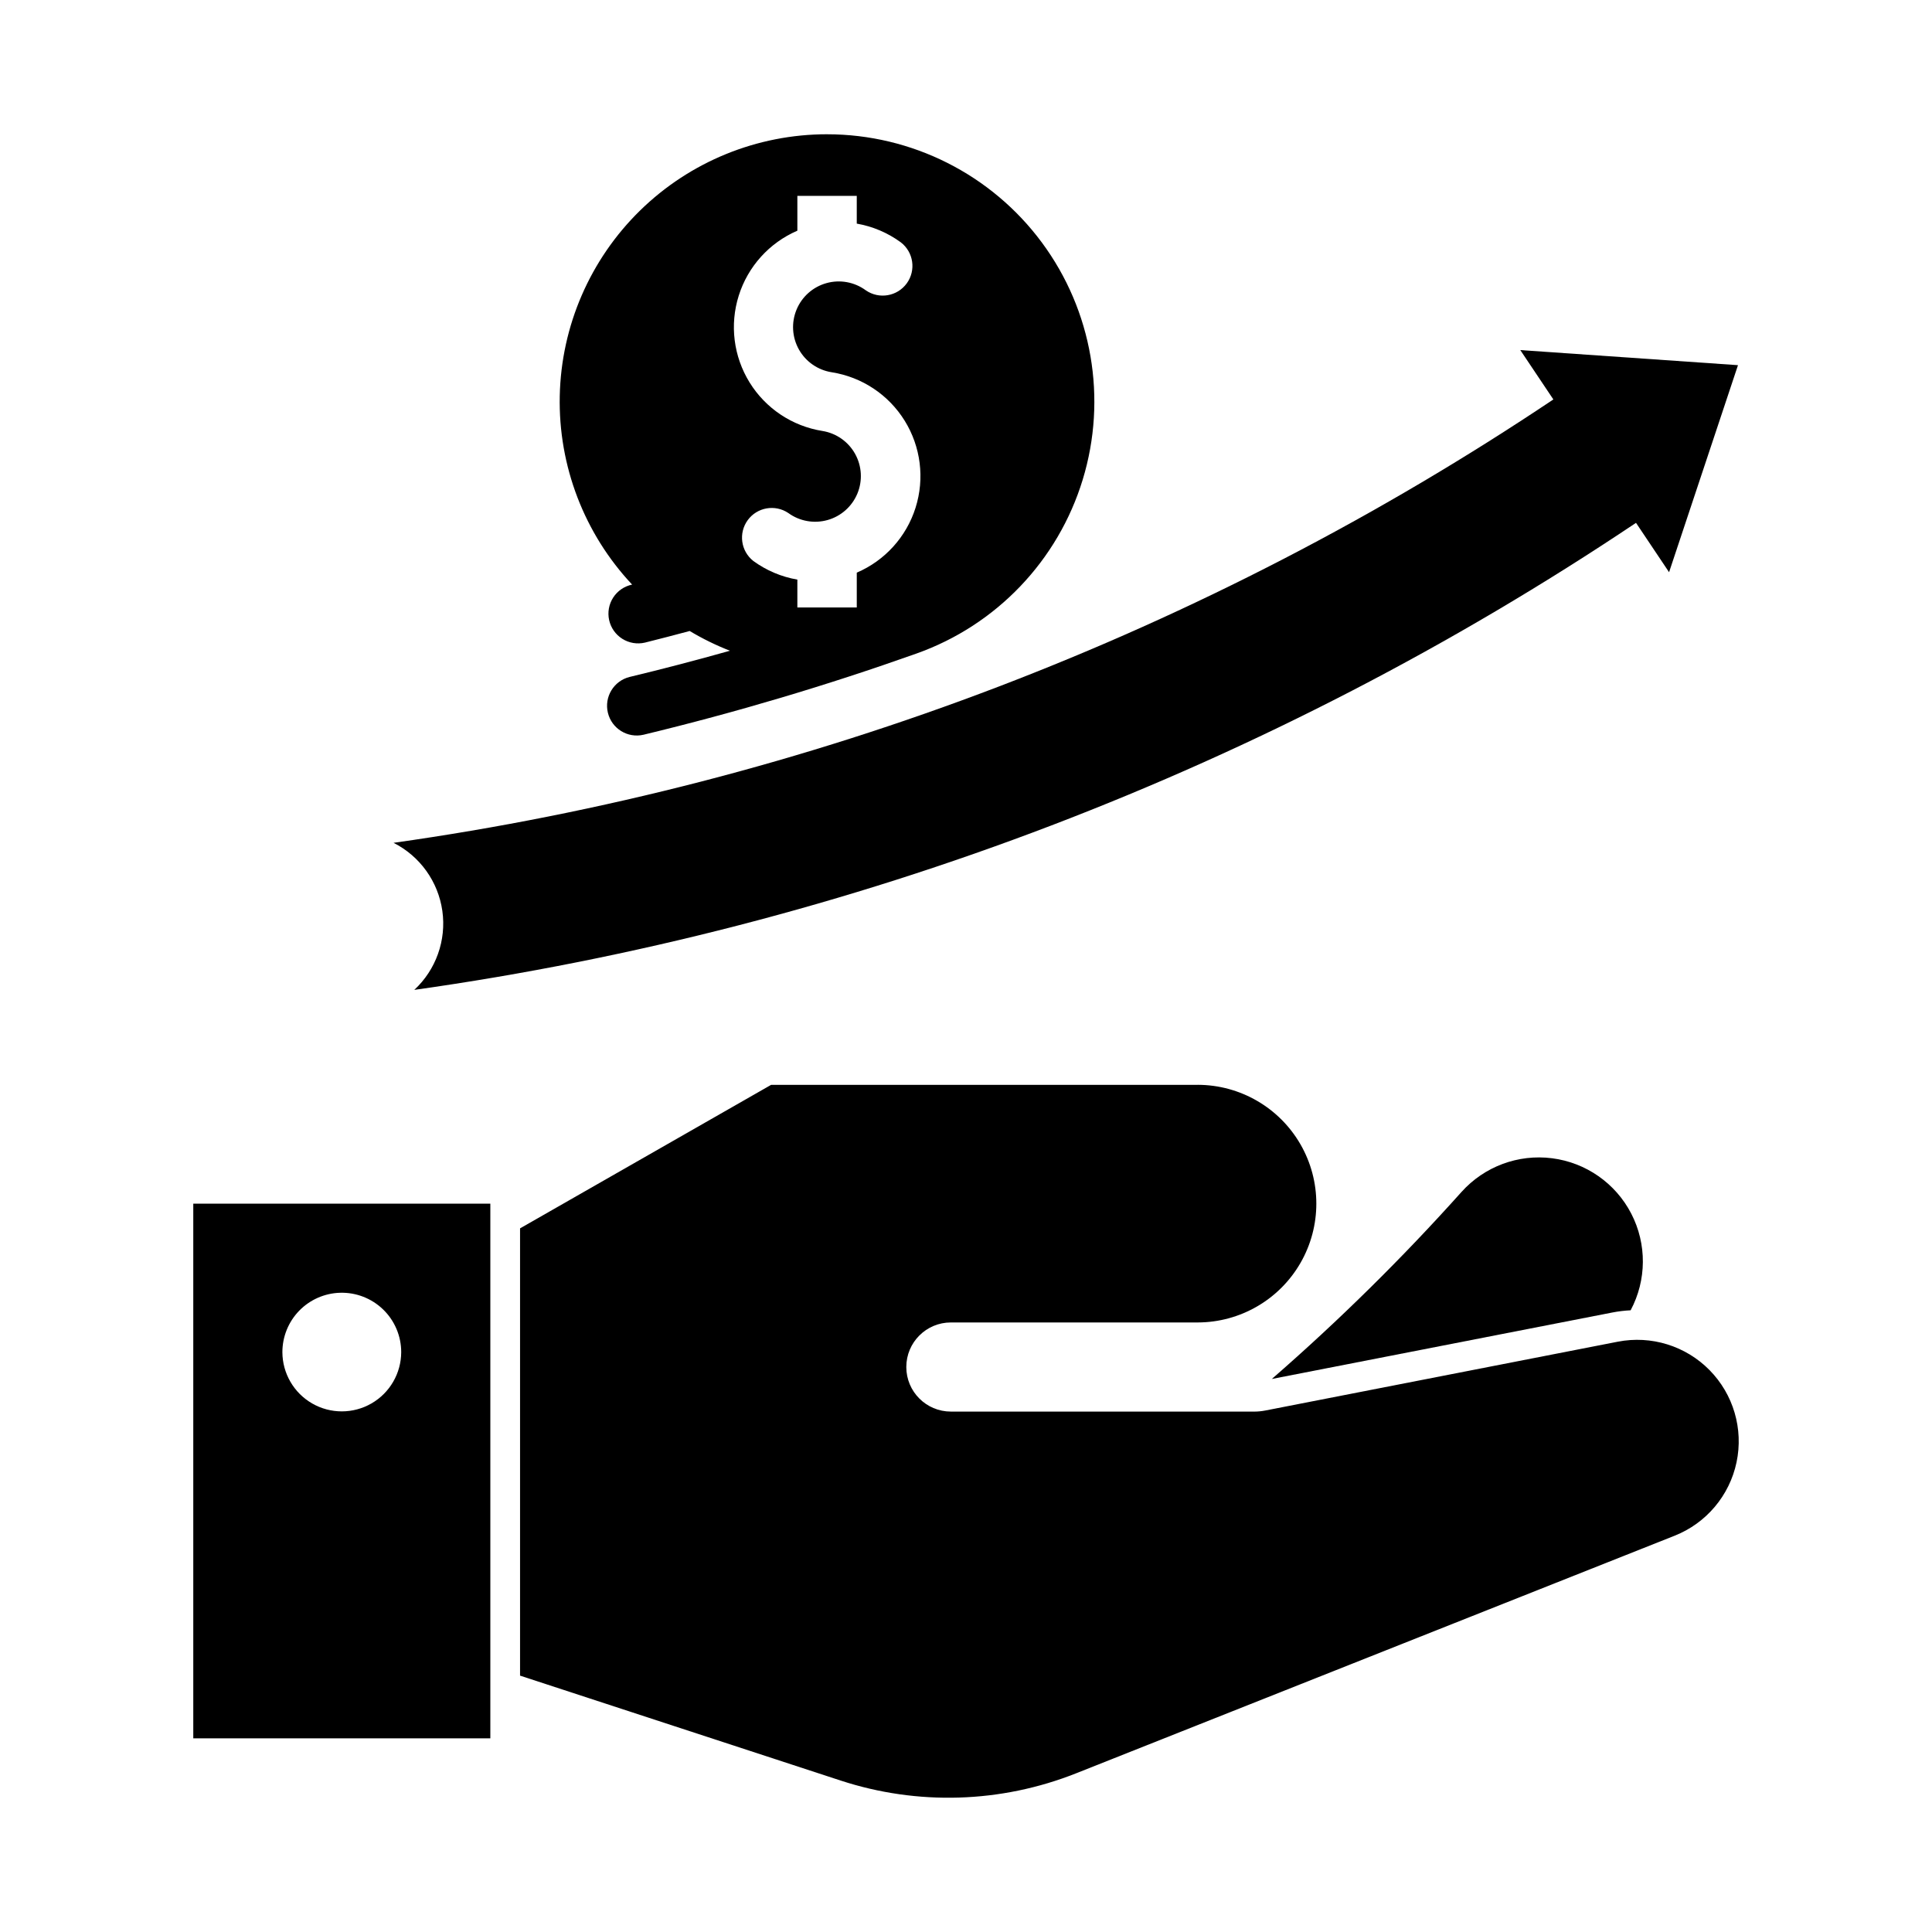
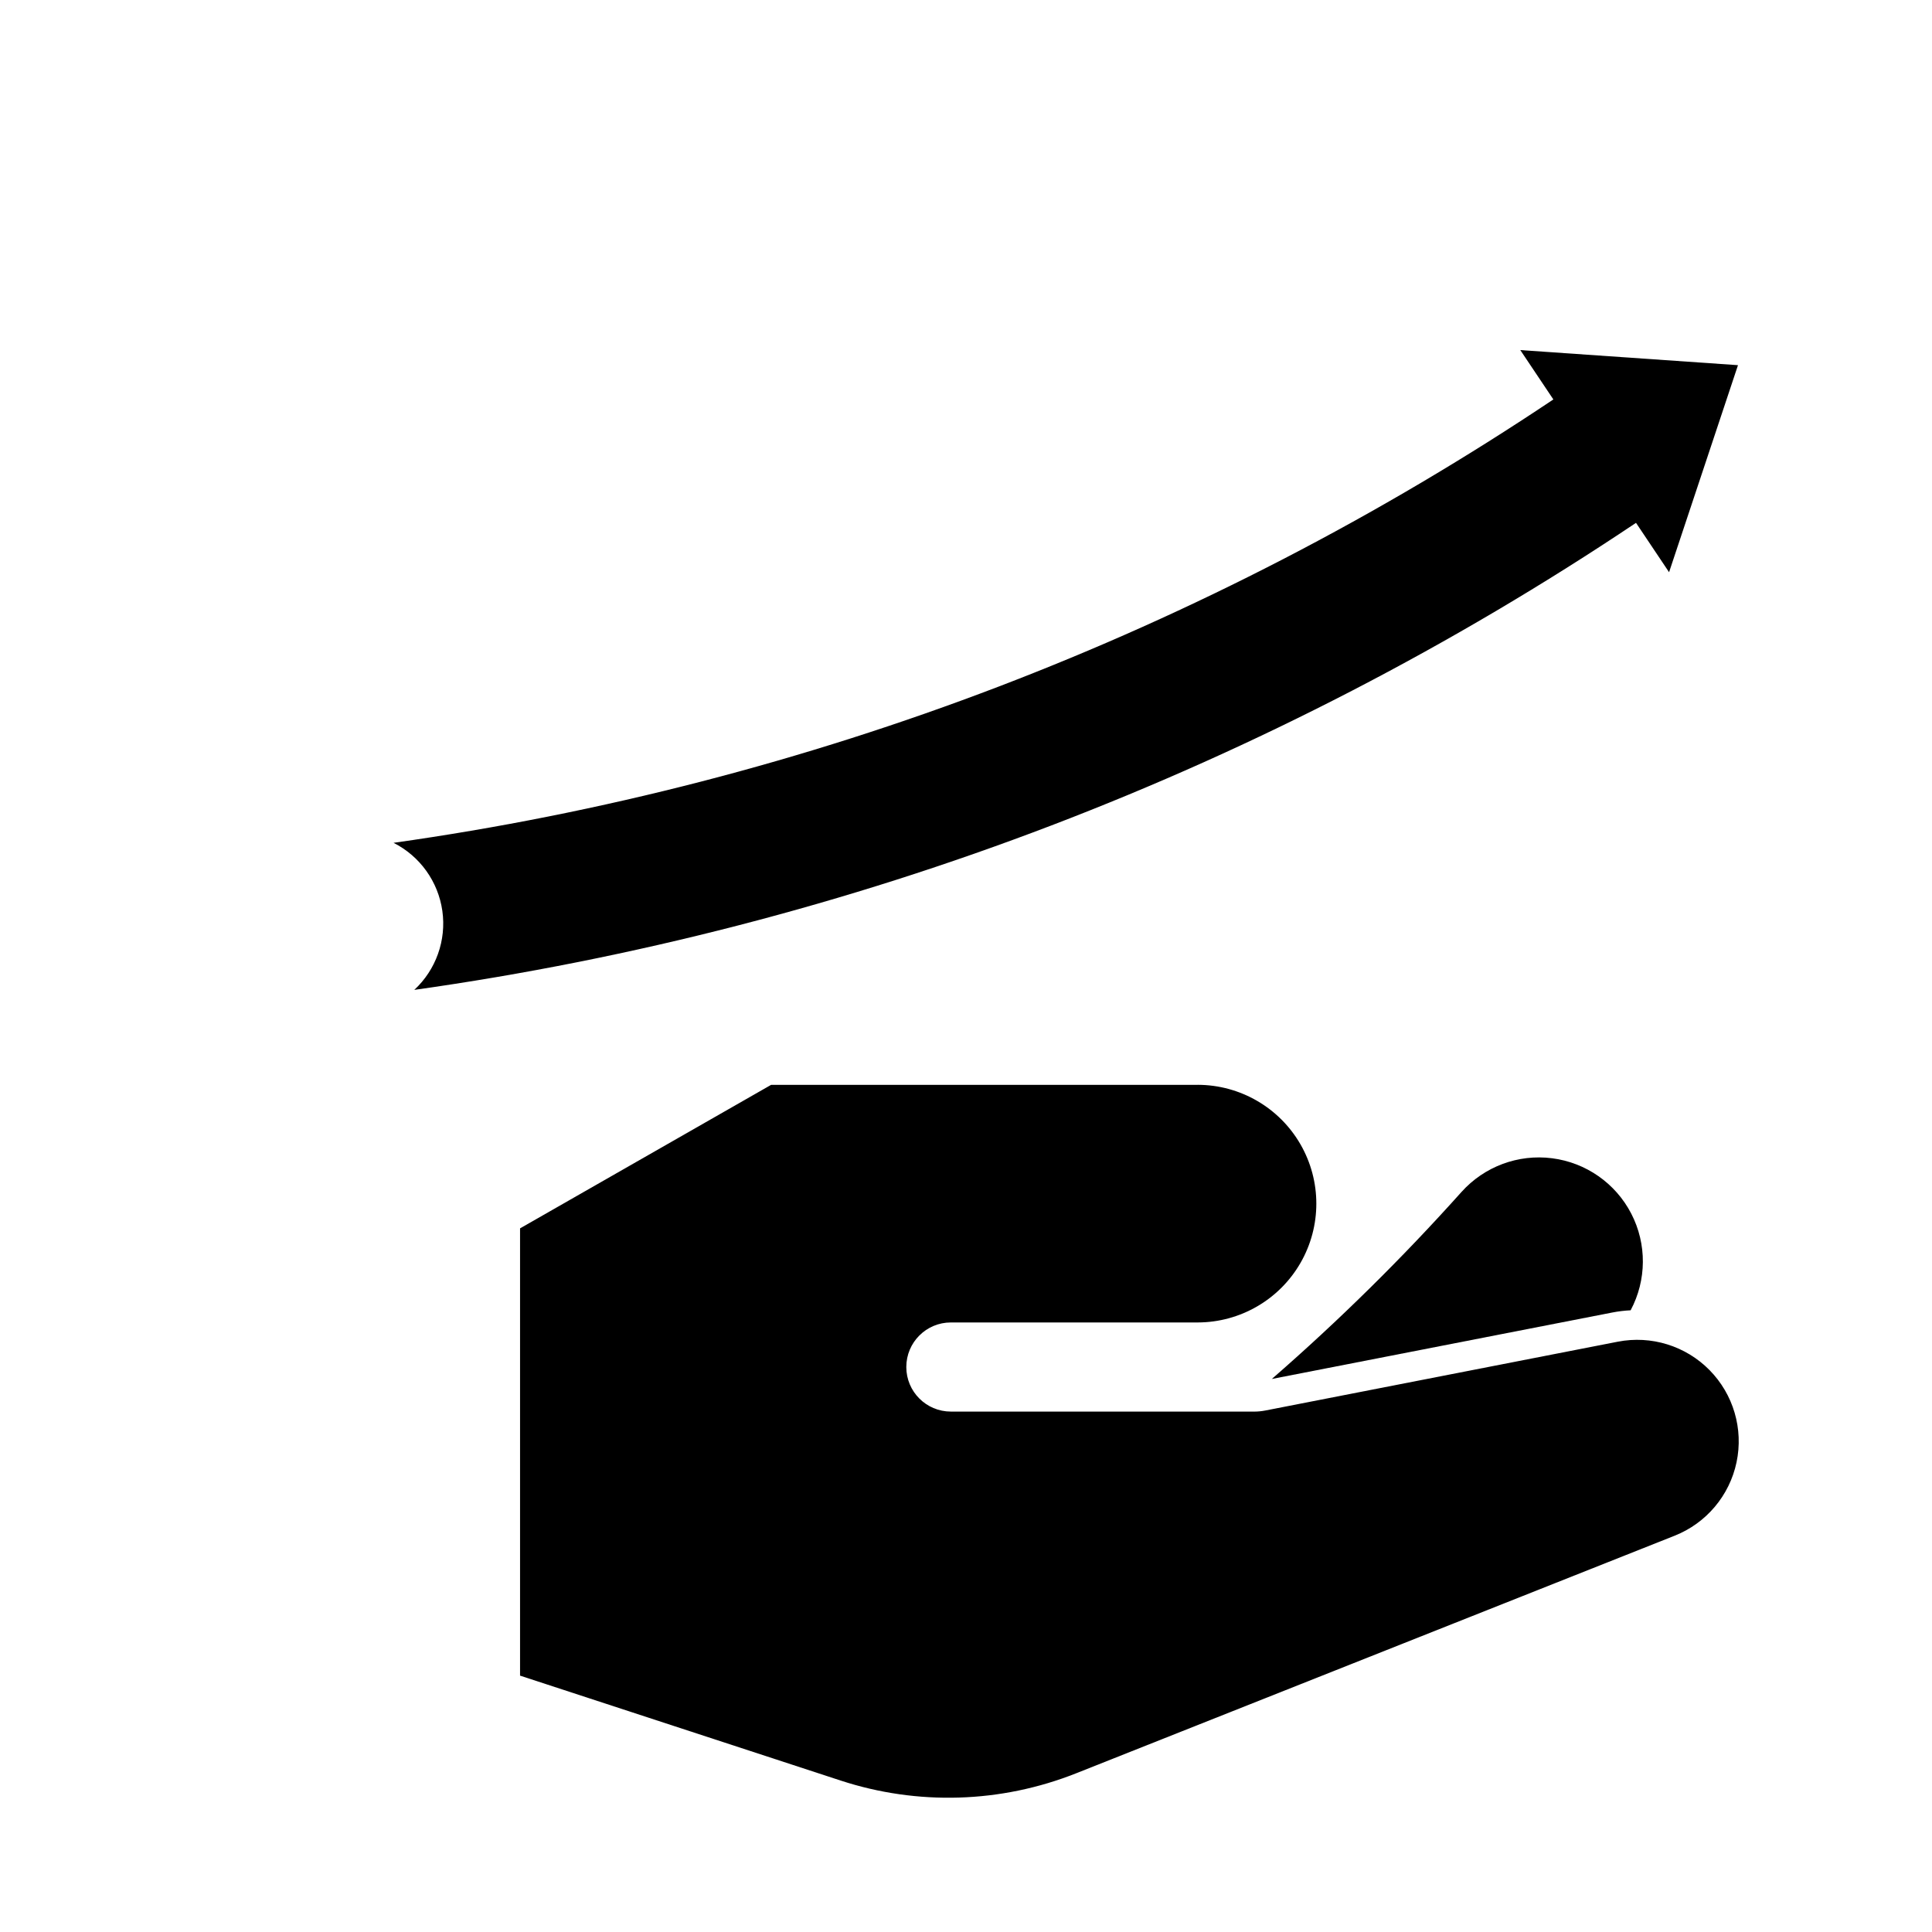
<svg xmlns="http://www.w3.org/2000/svg" fill="#000000" width="800px" height="800px" version="1.1" viewBox="144 144 512 512">
  <g>
-     <path d="m363.18 179.58c-18.531 0-36.328 7.258-49.57 20.223-13.242 12.969-20.879 30.605-21.27 49.133-0.391 18.531 6.496 36.477 19.18 49.988-2.062 0.426-3.867 1.66-5.012 3.426-1.145 1.766-1.535 3.918-1.082 5.973 0.453 2.059 1.711 3.848 3.492 4.969 1.781 1.121 3.938 1.484 5.984 1.008 3.969-0.992 7.922-2.016 11.871-3.078 3.402 2.039 6.973 3.789 10.668 5.231-8.82 2.488-17.688 4.805-26.598 6.949-4.195 1.047-6.758 5.281-5.746 9.488 1.012 4.203 5.223 6.805 9.438 5.824 24.477-5.906 48.629-13.09 72.355-21.523 21.152-7.516 37.492-24.617 44.043-46.09 6.547-21.473 2.531-44.781-10.824-62.824-13.359-18.043-34.477-28.688-56.93-28.691zm-7.871 16.328h15.742v7.348l0.004 0.004c4.211 0.734 8.199 2.426 11.652 4.949 3.398 2.598 4.106 7.43 1.59 10.887-2.516 3.457-7.328 4.277-10.848 1.844-2.992-2.203-6.832-2.91-10.414-1.914-3.582 0.992-6.508 3.578-7.934 7.012-1.43 3.43-1.203 7.328 0.613 10.57 1.816 3.242 5.023 5.469 8.695 6.043 8.012 1.262 15.074 5.953 19.344 12.848s5.324 15.309 2.883 23.043c-2.438 7.734-8.129 14.02-15.582 17.215v9.223h-15.746v-7.379c-4.223-0.727-8.223-2.422-11.684-4.949-3.312-2.629-3.961-7.402-1.465-10.816 2.496-3.41 7.242-4.242 10.75-1.883 2.996 2.18 6.828 2.867 10.395 1.863 3.57-1 6.481-3.582 7.906-7.004 1.422-3.422 1.199-7.309-0.605-10.543-1.805-3.238-4.996-5.469-8.652-6.059-7.996-1.273-15.043-5.965-19.301-12.852-4.262-6.887-5.312-15.285-2.879-23.008 2.43-7.727 8.102-14.008 15.535-17.215z" />
    <path d="m253.79 406.33c115.87-16.34 226.54-58.648 323.77-123.77l8.762 13.082 18.262-54.867-57.688-4 8.762 13.082h-0.004c-92.293 61.816-197.36 101.98-307.36 117.5 7.004 3.535 11.836 10.277 12.934 18.051 1.094 7.769-1.684 15.586-7.438 20.922z" />
    <path d="m476.34 518.09c1.012 0 2.023-0.102 3.016-0.297l93.367-18.227c8.852-1.727 17.984 1.094 24.316 7.519 6.332 6.426 9.023 15.598 7.164 24.426-1.855 8.828-8.016 16.137-16.398 19.465l-158.61 62.965c-19.945 7.918-42.031 8.598-62.422 1.922l-84.953-27.801v-118.53l66.543-38.039h113.07v-0.004c11.23 0.031 21.594 6.039 27.203 15.77 5.606 9.73 5.606 21.711 0 31.441-5.609 9.73-15.973 15.738-27.203 15.766h-65.453c-6.519 0.004-11.801 5.289-11.801 11.809s5.281 11.805 11.801 11.809z" />
    <path d="m481.05 509.44 90.156-17.598c1.625-0.32 3.273-0.52 4.93-0.602 4.262-7.992 4.324-17.57 0.164-25.617-4.16-8.047-12.012-13.531-20.996-14.676s-17.957 2.203-24.004 8.949c-15.707 17.539-32.492 34.086-50.25 49.543z" />
-     <path d="m195.22 462.98v141.7h78.723v-141.7zm38.898 23.617c4.258-0.125 8.379 1.477 11.434 4.445 3.055 2.965 4.773 7.039 4.773 11.297-0.02 5.613-3.023 10.789-7.887 13.59s-10.852 2.801-15.715 0c-4.863-2.801-7.867-7.977-7.887-13.59 0-4.098 1.594-8.031 4.445-10.973 2.856-2.938 6.742-4.652 10.836-4.769z" />
  </g>
</svg>